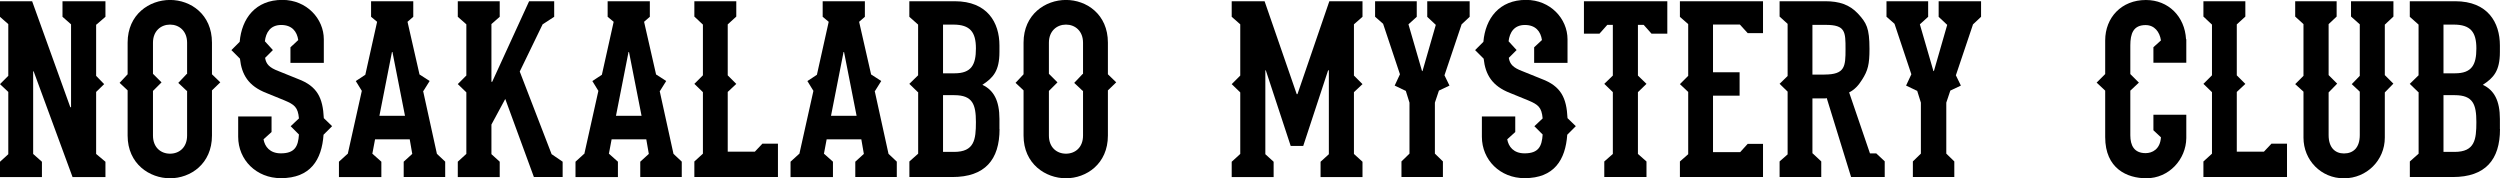
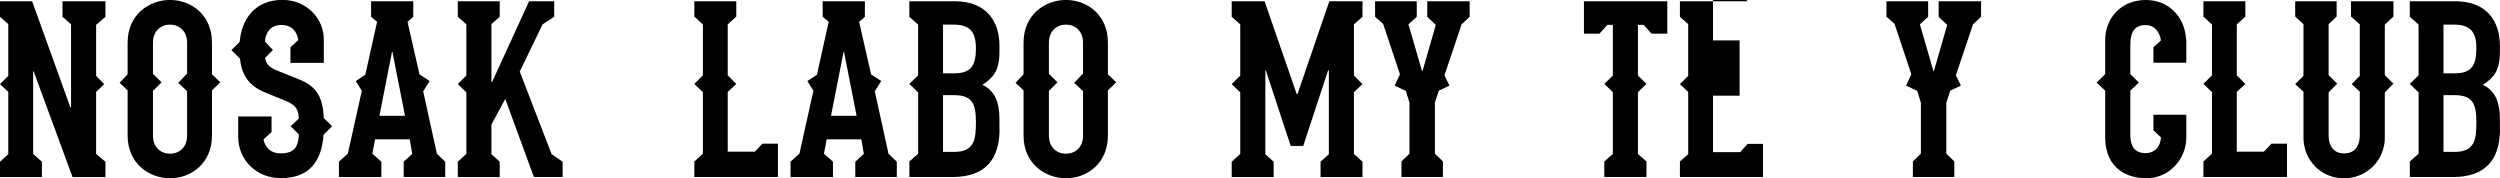
<svg xmlns="http://www.w3.org/2000/svg" id="_レイヤー_2" data-name="レイヤー 2" viewBox="0 0 464.46 33.12">
  <g id="_レイヤー_1-2" data-name="レイヤー 1">
    <g id="mystery-club-pc">
      <g id="text-mystery-club">
        <path d="m17.91,4.57h-.05v9.52l1.49,1.54-1.49,1.45v11.52l1.73,1.45v2.85h-6.11L6.25,13.25h-.09v15.35l1.63,1.45v2.85H0v-2.85l1.54-1.4v-11.57l-1.54-1.45,1.54-1.54V4.48l-1.54-1.35V.23h5.97l7.09,19.68h.14V4.52l-1.59-1.4V.23h7.98v2.89l-1.68,1.45Z" />
        <path d="m40.92,15.3l-1.54,1.49v8.4c0,5.27-4.01,7.93-7.79,7.93s-7.88-2.66-7.88-7.93v-8.4l-1.49-1.4,1.49-1.59v-5.88c0-5.27,4.06-7.93,7.88-7.93s7.79,2.66,7.79,7.93v5.88l1.54,1.49Zm-6.16-7.37c0-2.19-1.49-3.36-3.17-3.36s-3.17,1.17-3.17,3.36v5.78l1.59,1.59-1.59,1.59v8.3c0,2.19,1.45,3.36,3.17,3.36s3.17-1.17,3.17-3.36v-8.35l-.05.05-1.59-1.49,1.59-1.68.05.05v-5.83Z" />
        <path d="m44.25,21.64h6.2v2.89l-1.49,1.35c.23,1.35,1.17,2.61,3.22,2.61,2.61,0,3.22-1.31,3.36-3.5l-1.54-1.54,1.54-1.45c-.19-2.1-.84-2.57-2.71-3.36l-3.31-1.35c-3.4-1.31-4.62-3.45-4.94-6.39l-1.59-1.59,1.54-1.54c.37-4.34,2.94-7.79,7.93-7.79,4.52,0,7.7,3.5,7.7,7.32v4.38h-6.2v-2.89l1.45-1.35c-.23-1.59-1.17-2.8-3.17-2.8s-2.85,1.4-3.03,3.03l1.49,1.63-1.45,1.45c.19,1.17.79,1.82,2.52,2.47l3.59,1.45c3.59,1.35,4.62,3.5,4.8,7.28l1.54,1.49-1.59,1.59c-.33,4.67-2.43,8.07-7.93,8.07-4.52,0-7.93-3.36-7.93-7.7v-3.78Z" />
        <path d="m75,32.89v-2.85l1.59-1.45-.47-2.71h-6.44l-.51,2.71h.05l1.63,1.45v2.85h-7.88v-2.85l1.59-1.45h.05l2.61-11.71-1.12-1.82,1.77-1.17,2.19-9.84-1.12-.93V.23h7.84v2.89l-1.07.93,2.24,9.84v-.05l1.87,1.21-1.17,1.87-.05-.05,2.57,11.71,1.54,1.45v2.85h-7.7Zm-4.52-11.38h4.76l-2.33-11.85h-.09l-2.33,11.85Z" />
        <path d="m99.19,32.89l-5.32-14.51-2.57,4.76v5.5l1.54,1.4v2.85h-7.79v-2.85l1.59-1.45v-11.43l-1.59-1.54,1.59-1.59V4.52l-1.59-1.4V.23h7.79v2.89l-1.54,1.35v10.73h.14L98.3.23h4.66v2.89l-2.15,1.4-4.25,8.77,5.92,15.35,2.05,1.4v2.85h-5.36Z" />
-         <path d="m118.95,32.89v-2.85l1.59-1.45-.47-2.71h-6.44l-.51,2.71h.05l1.63,1.45v2.85h-7.88v-2.85l1.59-1.45h.05l2.61-11.71-1.12-1.82,1.77-1.17,2.19-9.84-1.12-.93V.23h7.84v2.89l-1.07.93,2.24,9.84v-.05l1.87,1.21-1.17,1.87-.05-.05,2.57,11.71,1.54,1.45v2.85h-7.7Zm-4.52-11.38h4.76l-2.33-11.85h-.09l-2.33,11.85Z" />
        <path d="m129,32.89v-2.89l1.59-1.45v-11.43l-1.59-1.54,1.59-1.59V4.57l-1.59-1.49V.23h7.79v2.85l-1.59,1.45v9.47l1.59,1.59-1.59,1.49v11.1h5.04l1.4-1.49h2.89v6.2h-15.53Z" />
        <path d="m158.9,32.89v-2.85l1.59-1.45-.47-2.71h-6.44l-.51,2.71h.05l1.63,1.45v2.85h-7.88v-2.85l1.59-1.45h.05l2.61-11.71-1.12-1.82,1.77-1.17,2.19-9.84-1.12-.93V.23h7.84v2.89l-1.07.93,2.24,9.84v-.05l1.87,1.21-1.17,1.87-.05-.05,2.57,11.71,1.54,1.45v2.85h-7.7Zm-4.52-11.38h4.76l-2.33-11.85h-.09l-2.33,11.85Z" />
        <path d="m185.7,23.98c0,5.69-2.71,8.91-8.77,8.91h-7.98v-2.89l1.63-1.45v-11.43h-.05l-1.59-1.54,1.63-1.59V4.57l-1.63-1.45V.23h8.44c6.06,0,8.3,3.96,8.3,8.21v1.21c0,3.54-1.17,4.8-3.17,6.11,2.1.98,3.17,2.94,3.17,6.34v1.87Zm-10.5-19.41v9.05h2.15c3.12,0,3.96-1.59,3.96-4.62s-1.07-4.43-4.2-4.43h-1.91Zm0,13.11v10.54h2.05c3.78,0,4.06-2.29,4.06-5.55s-.61-4.99-4.01-4.99h-2.1Z" />
        <path d="m207.37,15.3l-1.54,1.49v8.4c0,5.27-4.01,7.93-7.79,7.93s-7.88-2.66-7.88-7.93v-8.4l-1.49-1.4,1.49-1.59v-5.88c0-5.27,4.06-7.93,7.88-7.93s7.79,2.66,7.79,7.93v5.88l1.54,1.49Zm-6.16-7.37c0-2.19-1.49-3.36-3.17-3.36s-3.17,1.17-3.17,3.36v5.78l1.59,1.59-1.59,1.59v8.3c0,2.19,1.45,3.36,3.17,3.36s3.17-1.17,3.17-3.36v-8.35l-.05.05-1.59-1.49,1.59-1.68.05.05v-5.83Z" />
        <path d="m251.54,4.52v9.52l1.59,1.59-1.59,1.49v11.48l1.59,1.45v2.85h-7.79v-2.85l1.54-1.4v-15.58h-.14l-4.62,14.04h-2.33l-4.62-14.04h-.09v15.58l1.54,1.4v2.85h-7.79v-2.85l1.59-1.45v-11.43l-1.59-1.54,1.59-1.59V4.52l-1.59-1.4V.23h6.11l5.97,17.26h.14L246.97.23h6.16v2.89l-1.59,1.4Z" />
        <path d="m271.53,4.57l-3.17,9.42.93,1.91-1.96.93-.75,2.24v9.47l1.49,1.45v2.89h-7.7v-2.89l1.49-1.45v-9.47l-.7-2.24v.05l-2.05-.98.98-2.1-3.13-9.38-1.49-1.31V.23h7.74v2.89l-1.54,1.4,2.52,8.68h.09l2.47-8.58-1.59-1.49V.23h7.88v2.89l-1.54,1.45Z" />
-         <path d="m275.3,21.64h6.21v2.89l-1.49,1.35c.23,1.35,1.17,2.61,3.22,2.61,2.61,0,3.22-1.31,3.36-3.5l-1.54-1.54,1.54-1.45c-.19-2.1-.84-2.57-2.71-3.36l-3.31-1.35c-3.4-1.31-4.62-3.45-4.94-6.39l-1.59-1.59,1.54-1.54c.37-4.34,2.94-7.79,7.93-7.79,4.52,0,7.7,3.5,7.7,7.32v4.38h-6.2v-2.89l1.45-1.35c-.23-1.59-1.17-2.8-3.17-2.8s-2.84,1.4-3.03,3.03l1.49,1.63-1.45,1.45c.19,1.17.79,1.82,2.52,2.47l3.59,1.45c3.59,1.35,4.62,3.5,4.8,7.28l1.54,1.49-1.59,1.59c-.33,4.67-2.43,8.07-7.93,8.07-4.52,0-7.93-3.36-7.93-7.7v-3.78Z" />
        <path d="m305.37,4.62h-1.07v9.42l1.59,1.54-1.59,1.54v11.48l1.59,1.4v2.89h-7.84v-2.89l1.59-1.4v-11.48l-1.59-1.54,1.59-1.54V4.62h-1.03l-1.45,1.63h-2.89V.23h15.49v6.02h-2.94l-1.45-1.63Z" />
-         <path d="m323.19,17.77h-4.94v10.5h5.04l1.4-1.54h2.85v6.16h-15.44v-2.89l1.54-1.35v-11.57l-1.54-1.45,1.54-1.54V4.48l-1.54-1.35V.23h15.44v5.92h-2.85l-1.45-1.59h-4.99v8.86h4.94v4.34Z" />
-         <path d="m350.15,29.99v2.89h-6.25l-4.52-14.65c-.14,0-.19.05-.23.05h-2.43v10.22h.05l1.59,1.49v2.89h-7.74v-2.89l1.49-1.31v-11.66l-1.49-1.45,1.49-1.45V4.43l-1.49-1.35V.23h8.49c2.57,0,4.48.61,6.06,2.29,1.59,1.73,2.15,2.66,2.15,6.58,0,2.84-.28,4.01-1.4,5.74-.61.98-1.35,1.82-2.38,2.33l3.87,11.33h1.17l1.59,1.49Zm-11.2-16.14c3.83,0,3.92-1.49,3.92-4.71s0-4.52-3.68-4.52h-2.47v9.24h2.24Z" />
+         <path d="m323.19,17.77h-4.94v10.5h5.04l1.4-1.54h2.85v6.16h-15.44v-2.89l1.54-1.35v-11.57l-1.54-1.45,1.54-1.54V4.48l-1.54-1.35V.23h15.44h-2.85l-1.45-1.59h-4.99v8.86h4.94v4.34Z" />
        <path d="m366.54,4.57l-3.17,9.42.93,1.91-1.96.93-.75,2.24v9.47l1.49,1.45v2.89h-7.7v-2.89l1.49-1.45v-9.47l-.7-2.24v.05l-2.05-.98.98-2.1-3.13-9.38-1.49-1.31V.23h7.74v2.89l-1.54,1.4,2.52,8.68h.09l2.47-8.58-1.59-1.49V.23h7.88v2.89l-1.54,1.45Z" />
        <path d="m400.07,21.32h6.11v4.34c-.05,3.96-3.22,7.46-7.42,7.46-3.55,0-7.65-1.77-7.65-7.65v-8.63l-1.59-1.49,1.59-1.59v-6.25c0-4.25,3.03-7.51,7.56-7.51,4.2,0,7.23,3.08,7.46,7.28h.05v4.38h-6.11v-2.89l1.4-1.26c-.23-1.59-1.21-2.85-2.85-2.85-2.29,0-2.84,1.59-2.84,3.78v5.32l1.59,1.59-1.59,1.49v8.3c0,1.87.7,3.31,2.84,3.31,1.21,0,2.71-.7,2.85-2.94l-1.4-1.31v-2.89Z" />
        <path d="m409.36,32.89v-2.89l1.59-1.45v-11.43l-1.59-1.54,1.59-1.59V4.57l-1.59-1.49V.23h7.79v2.85l-1.59,1.45v9.47l1.59,1.59-1.59,1.49v11.1h5.04l1.4-1.49h2.89v6.2h-15.53Z" />
        <path d="m443.06,4.57v9.38l1.59,1.59-1.59,1.63v8.4c0,4.2-3.36,7.56-7.6,7.56s-7.51-3.36-7.51-7.56v-8.54l-1.54-1.4,1.54-1.54V4.48l-1.54-1.4V.23h7.7v2.85l-1.49,1.4v9.47l1.59,1.59-1.59,1.63v7.93c0,2.33,1.21,3.41,2.85,3.41,1.73,0,2.94-1.07,2.94-3.41v-8.07l-1.49-1.4,1.49-1.54V4.52l-1.63-1.45V.23h7.88v2.85l-1.59,1.49Z" />
        <path d="m464.46,23.98c0,5.69-2.71,8.91-8.77,8.91h-7.98v-2.89l1.63-1.45v-11.43h-.05l-1.59-1.54,1.63-1.59V4.57l-1.63-1.45V.23h8.44c6.06,0,8.3,3.96,8.3,8.21v1.21c0,3.54-1.17,4.8-3.17,6.11,2.1.98,3.17,2.94,3.17,6.34v1.87Zm-10.5-19.41v9.05h2.15c3.12,0,3.96-1.59,3.96-4.62s-1.07-4.43-4.2-4.43h-1.91Zm0,13.11v10.54h2.05c3.78,0,4.06-2.29,4.06-5.55s-.61-4.99-4.01-4.99h-2.1Z" />
      </g>
    </g>
  </g>
</svg>